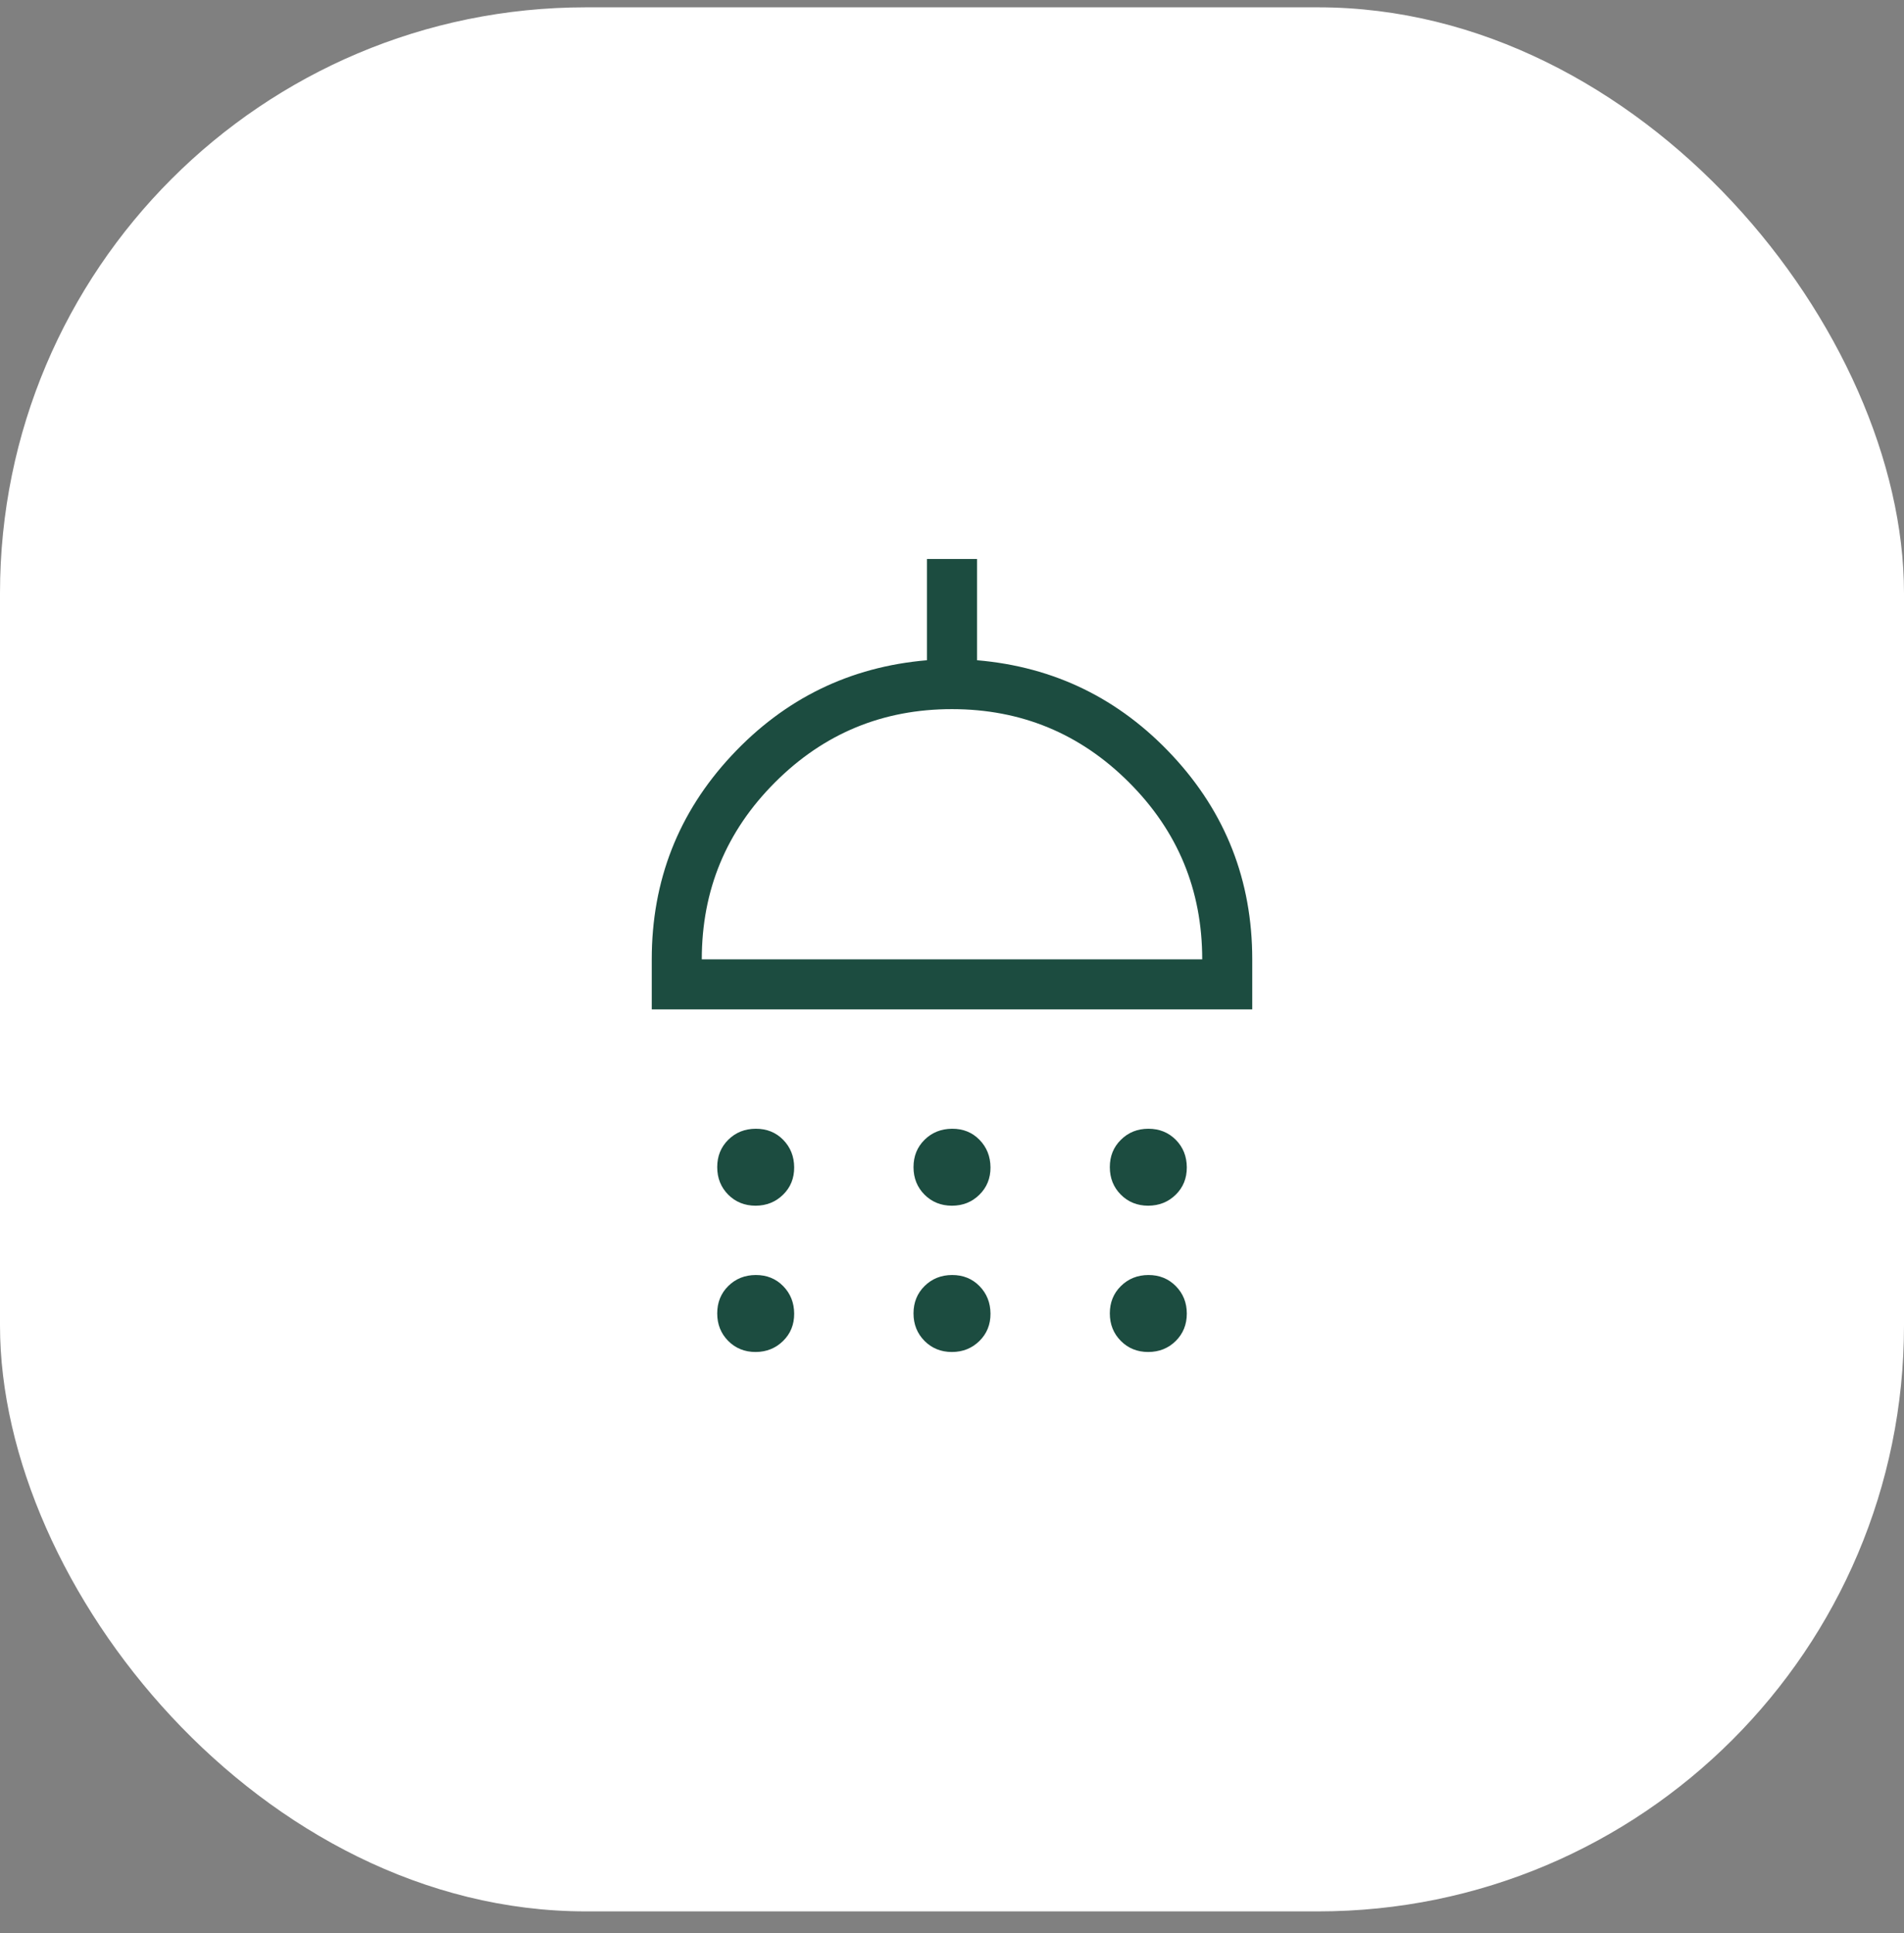
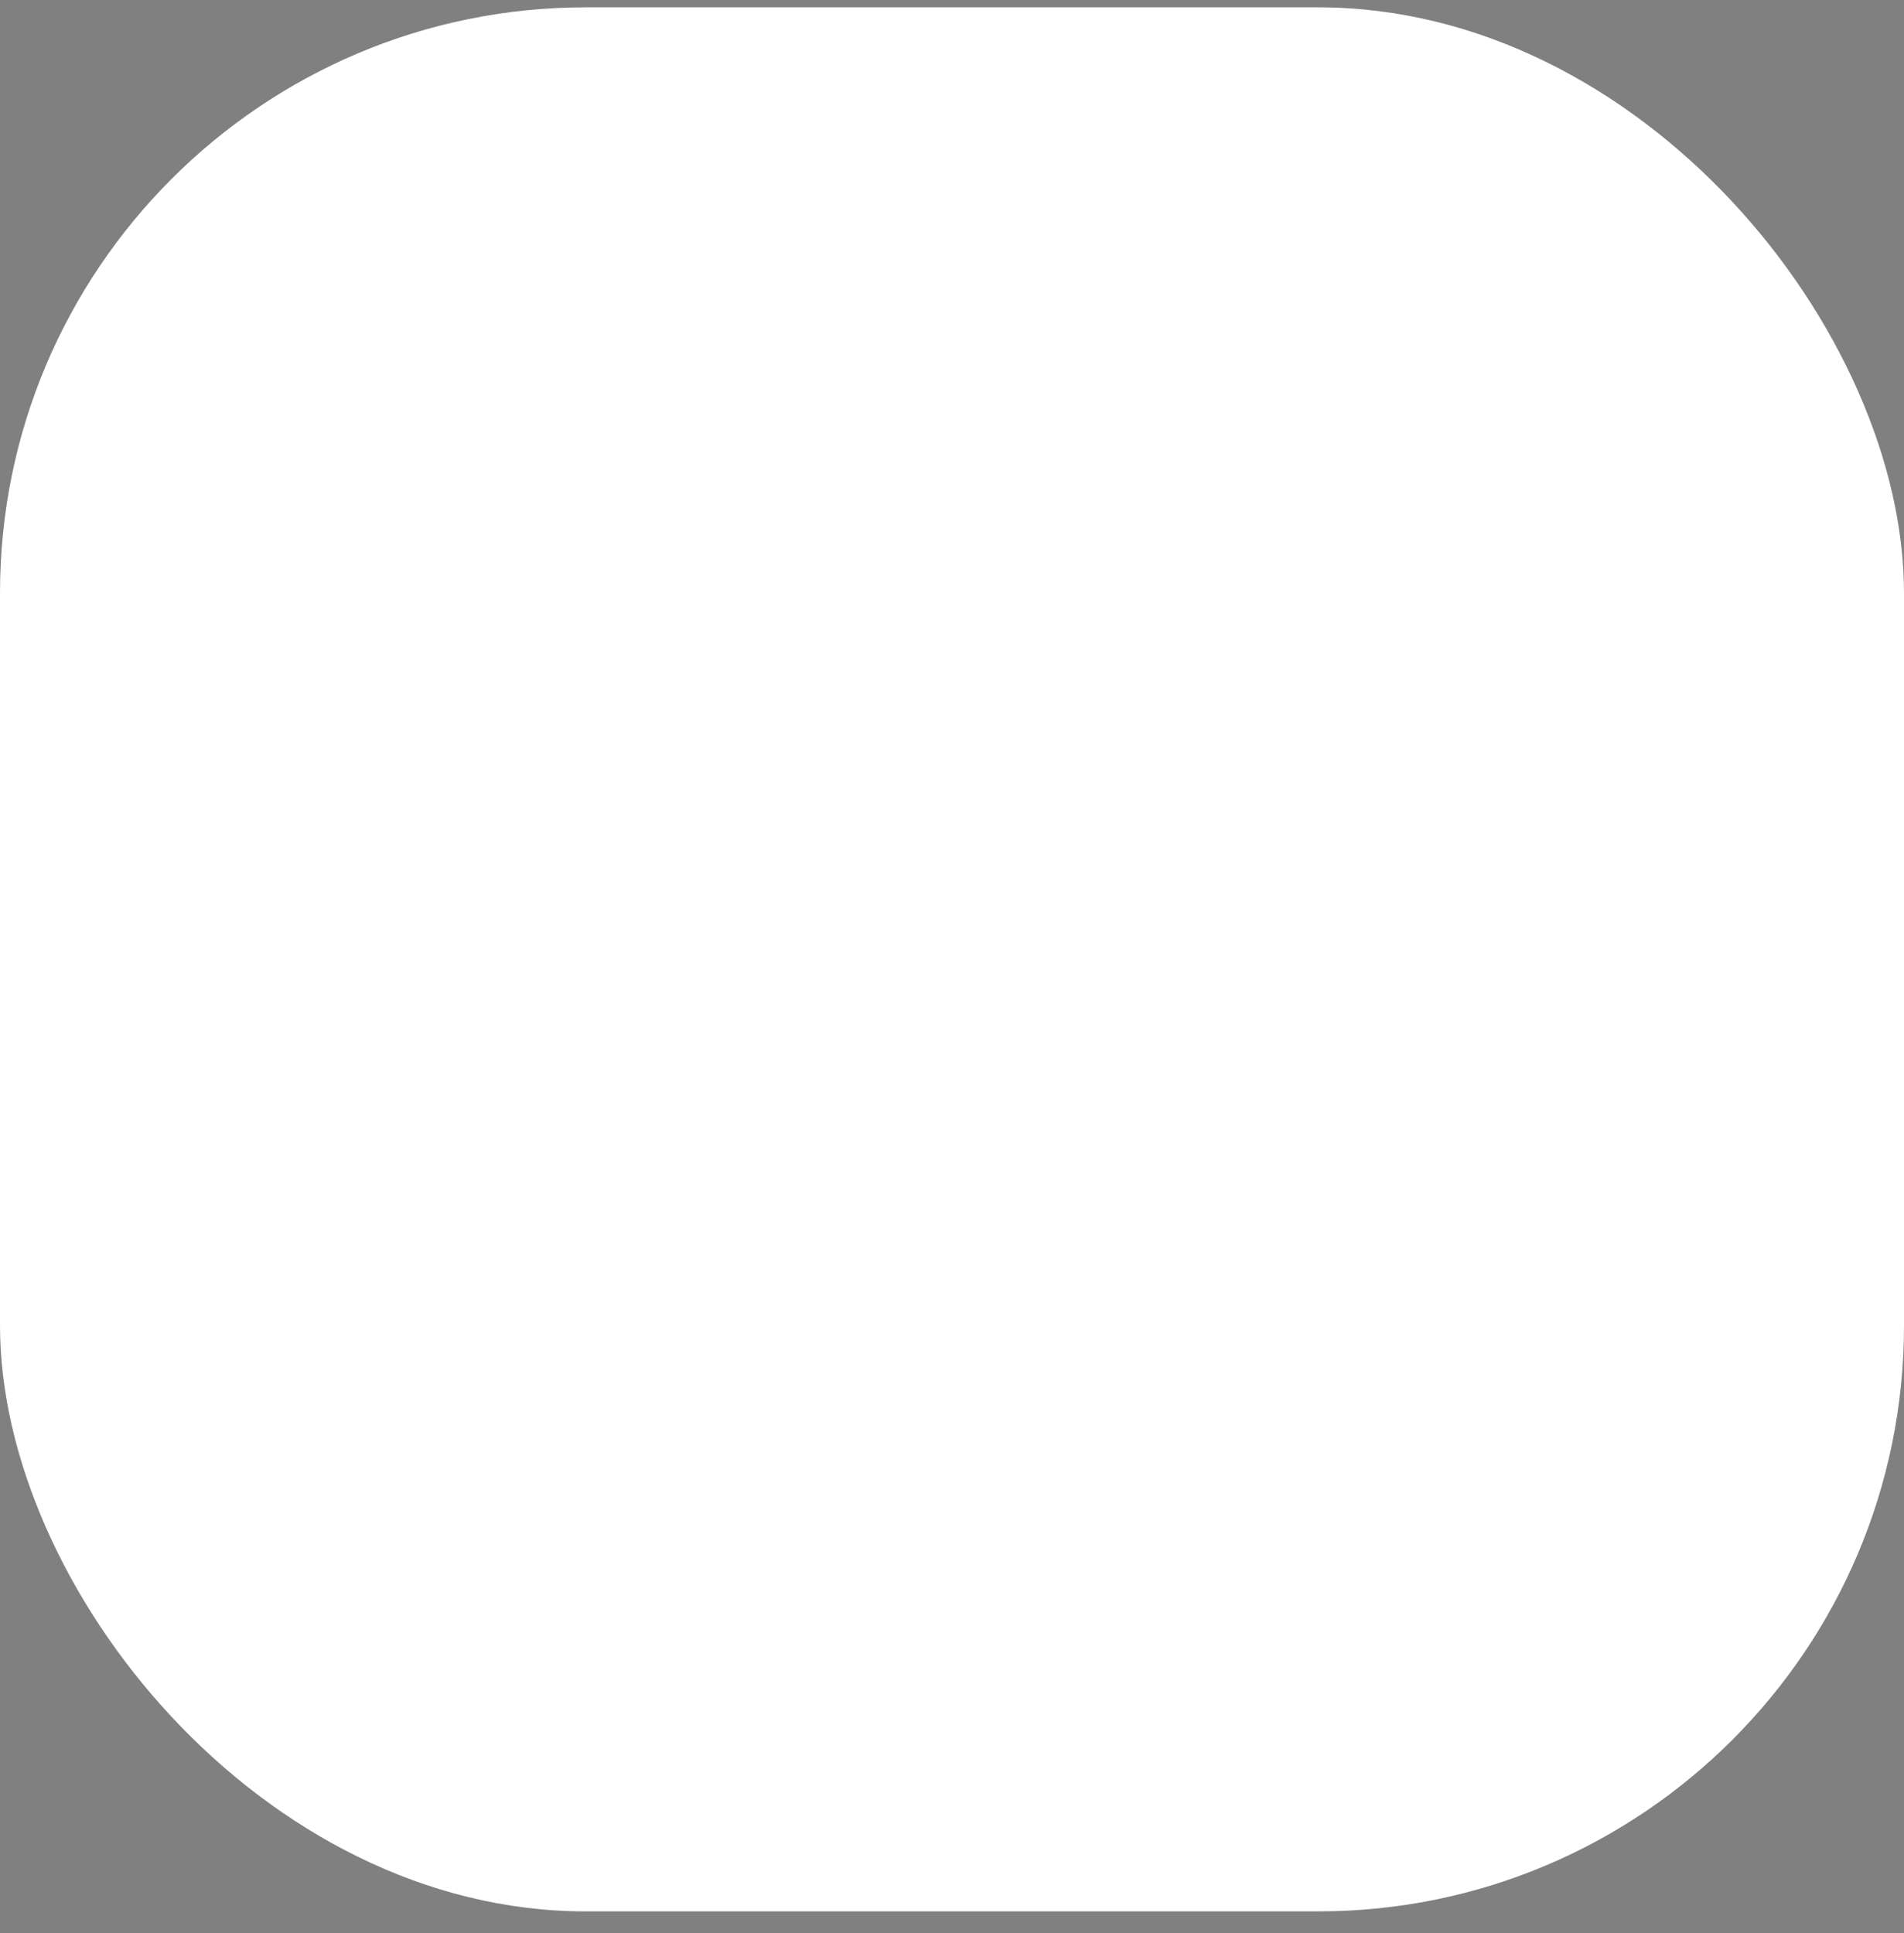
<svg xmlns="http://www.w3.org/2000/svg" width="65" height="66" viewBox="0 0 65 66" fill="none">
  <rect x="0" y="0" width="65" height="66" fill="#808080" stroke="none" />
  <rect y="0.25" width="65" height="65" rx="20" fill="white" />
-   <path d="M25.797 41.16C25.423 41.16 25.111 41.034 24.86 40.783C24.61 40.53 24.485 40.217 24.485 39.843C24.485 39.469 24.61 39.158 24.862 38.909C25.114 38.659 25.427 38.534 25.802 38.533C26.176 38.532 26.488 38.657 26.736 38.91C26.984 39.163 27.11 39.476 27.112 39.85C27.114 40.223 26.988 40.535 26.733 40.784C26.478 41.034 26.165 41.159 25.795 41.16M32.498 41.16C32.125 41.16 31.813 41.034 31.562 40.783C31.312 40.531 31.186 40.218 31.186 39.843C31.186 39.468 31.312 39.157 31.564 38.909C31.816 38.66 32.129 38.535 32.503 38.533C32.878 38.531 33.19 38.656 33.438 38.91C33.686 39.164 33.811 39.477 33.814 39.85C33.816 40.222 33.69 40.534 33.436 40.784C33.182 41.035 32.871 41.16 32.498 41.16ZM39.2 41.16C38.827 41.16 38.514 41.034 38.264 40.783C38.013 40.531 37.888 40.218 37.888 39.843C37.888 39.468 38.014 39.157 38.267 38.909C38.519 38.658 38.832 38.533 39.205 38.533C39.579 38.533 39.89 38.659 40.14 38.91C40.389 39.162 40.514 39.475 40.516 39.85C40.517 40.225 40.391 40.536 40.138 40.784C39.885 41.033 39.572 41.158 39.198 41.16M22.25 34.458V32.75C22.25 30.061 23.158 27.743 24.973 25.795C26.788 23.848 29.013 22.763 31.646 22.539V19.083H33.354V22.539C35.987 22.763 38.212 23.848 40.027 25.795C41.842 27.743 42.75 30.061 42.75 32.75V34.458H22.25ZM23.958 32.75H41.042C41.042 30.387 40.209 28.373 38.542 26.708C36.876 25.043 34.862 24.209 32.5 24.208C30.138 24.207 28.124 25.04 26.458 26.708C24.791 28.375 23.958 30.389 23.958 32.75ZM25.797 46.154C25.423 46.154 25.111 46.028 24.86 45.776C24.61 45.523 24.485 45.21 24.485 44.837C24.485 44.463 24.61 44.151 24.862 43.902C25.114 43.653 25.427 43.527 25.802 43.526C26.176 43.525 26.488 43.651 26.736 43.904C26.984 44.157 27.11 44.47 27.112 44.843C27.114 45.217 26.988 45.528 26.733 45.778C26.478 46.027 26.165 46.153 25.795 46.154M32.498 46.154C32.125 46.154 31.813 46.028 31.562 45.776C31.312 45.523 31.186 45.21 31.186 44.837C31.186 44.463 31.312 44.151 31.564 43.902C31.816 43.653 32.129 43.527 32.503 43.526C32.878 43.525 33.19 43.651 33.438 43.904C33.686 44.157 33.811 44.47 33.814 44.843C33.816 45.217 33.69 45.528 33.436 45.778C33.182 46.027 32.871 46.153 32.498 46.154ZM39.2 46.154C38.827 46.154 38.514 46.028 38.264 45.776C38.013 45.523 37.888 45.21 37.888 44.837C37.888 44.463 38.014 44.151 38.267 43.902C38.52 43.653 38.833 43.527 39.205 43.526C39.578 43.525 39.889 43.651 40.14 43.904C40.39 44.157 40.516 44.47 40.516 44.843C40.516 45.217 40.39 45.528 40.138 45.778C39.886 46.027 39.573 46.153 39.198 46.154" fill="#1C4C40" />
</svg>